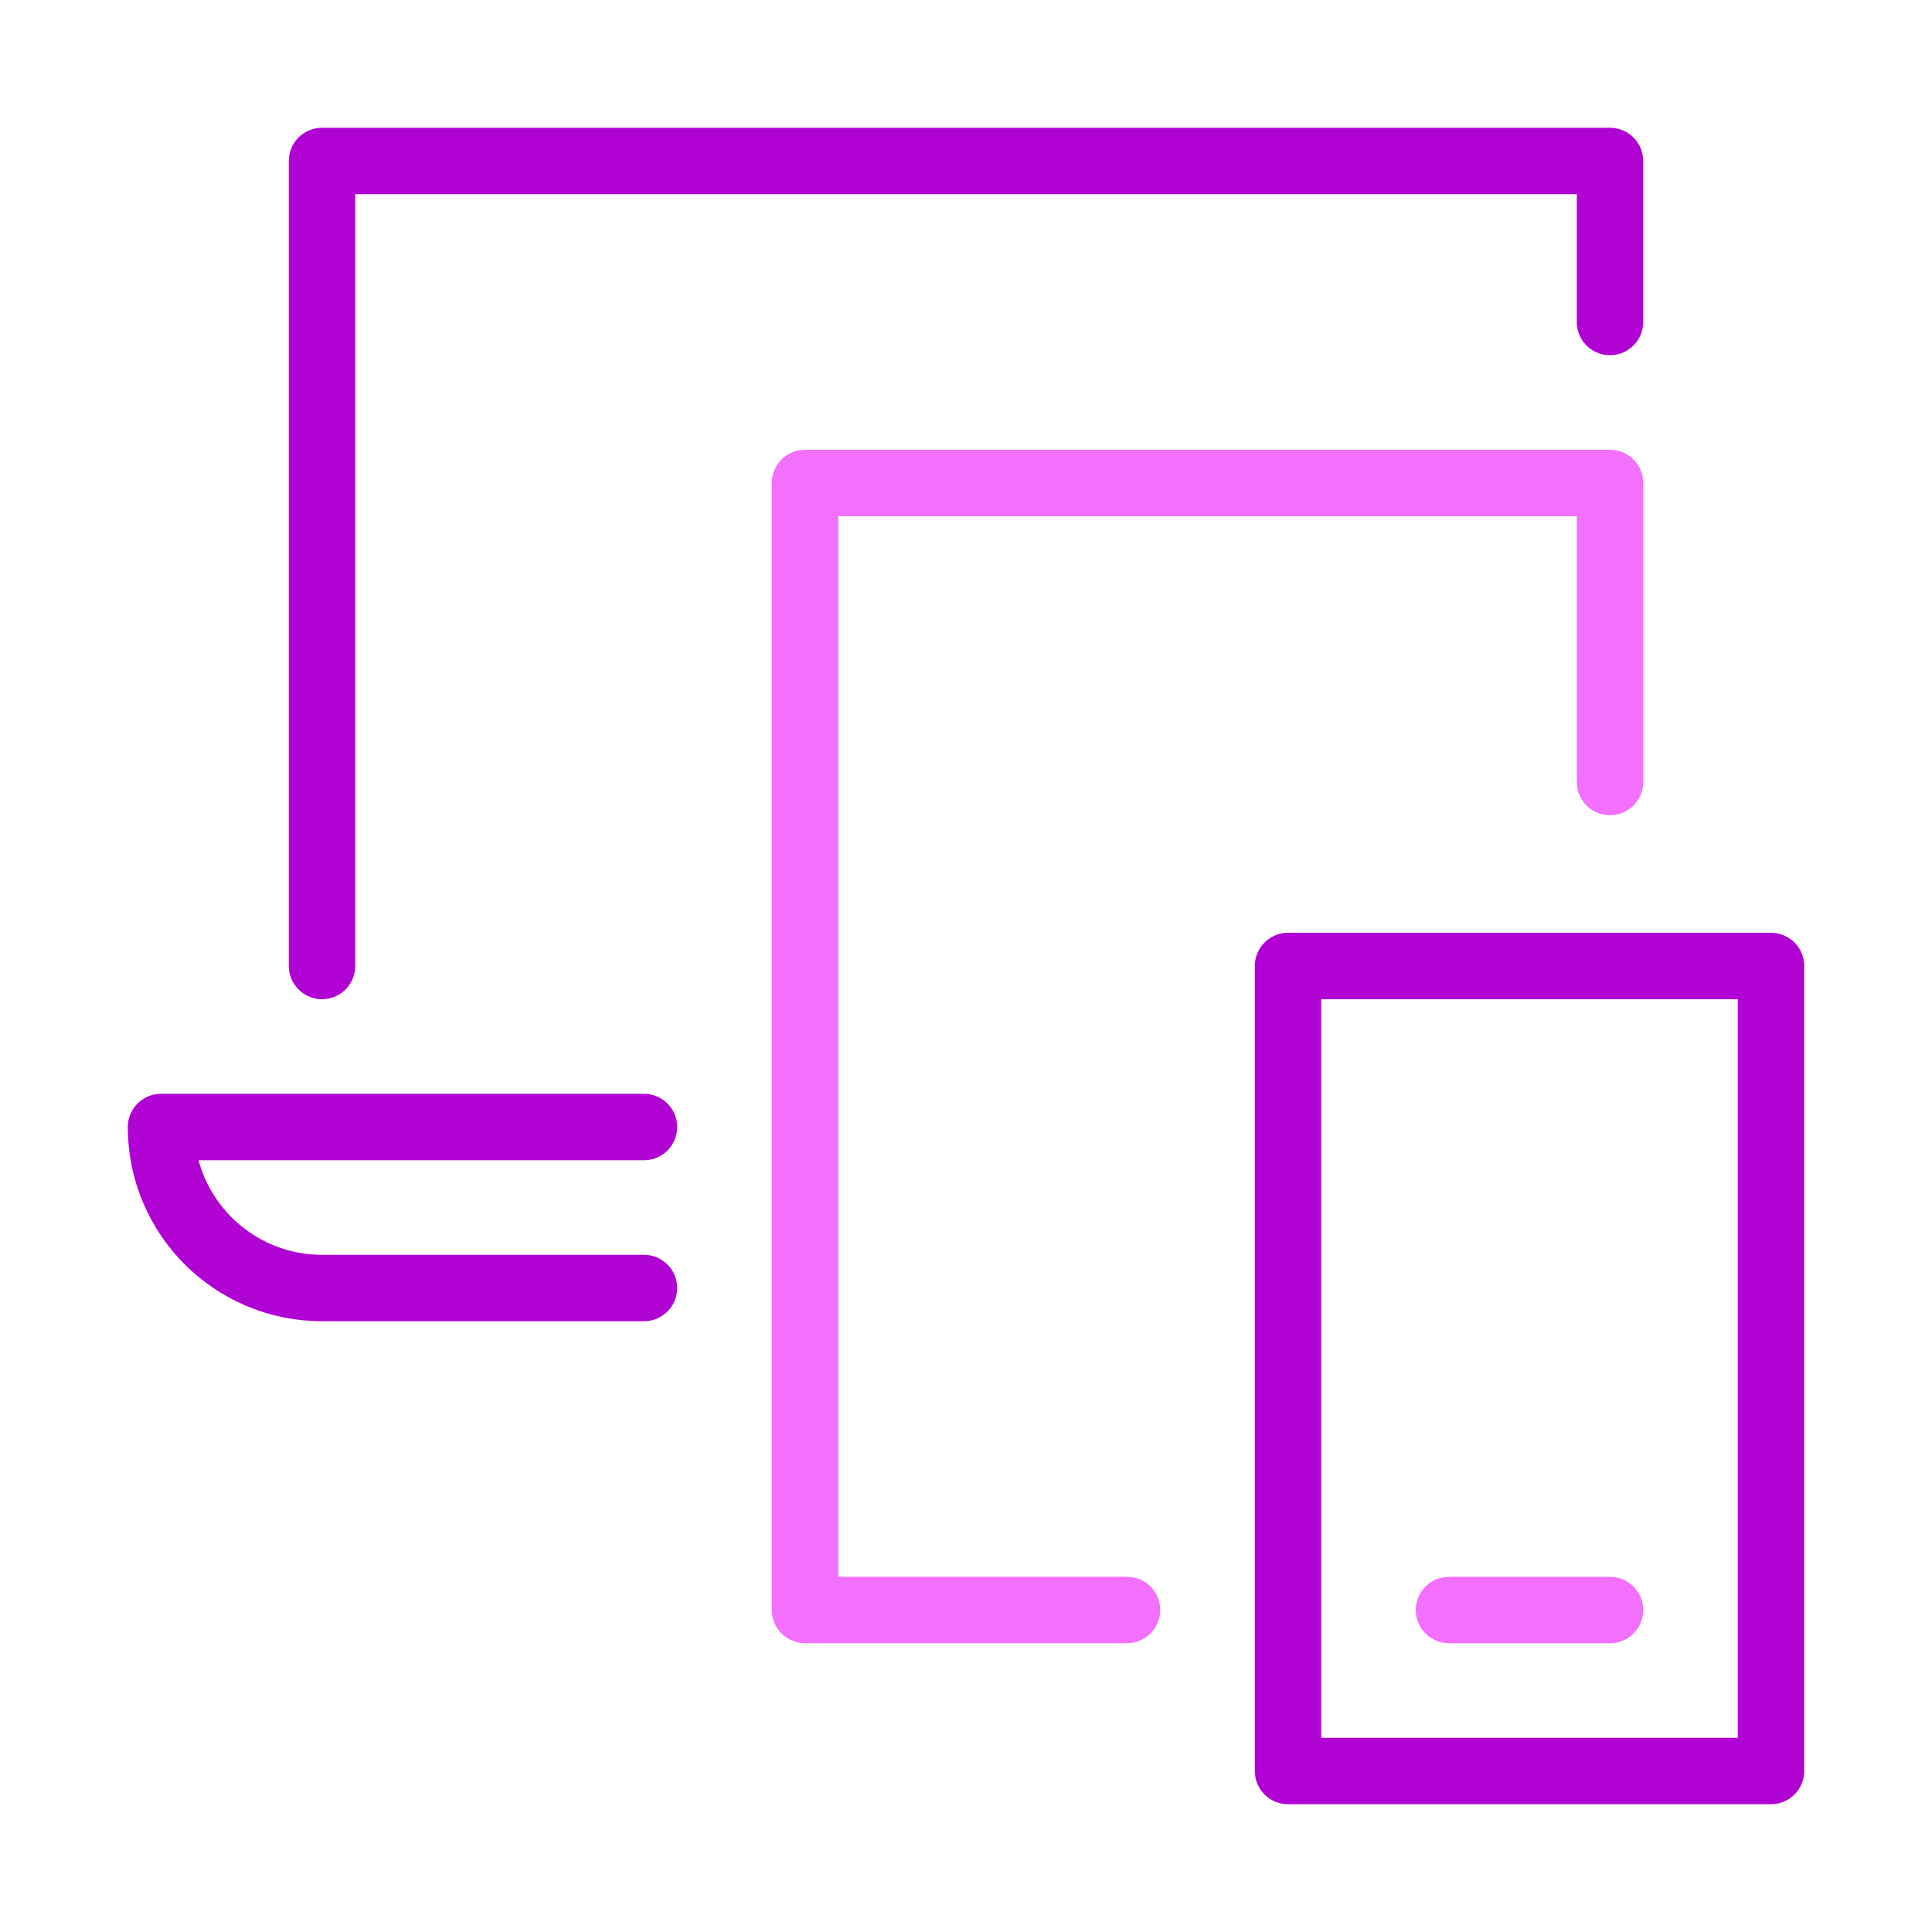
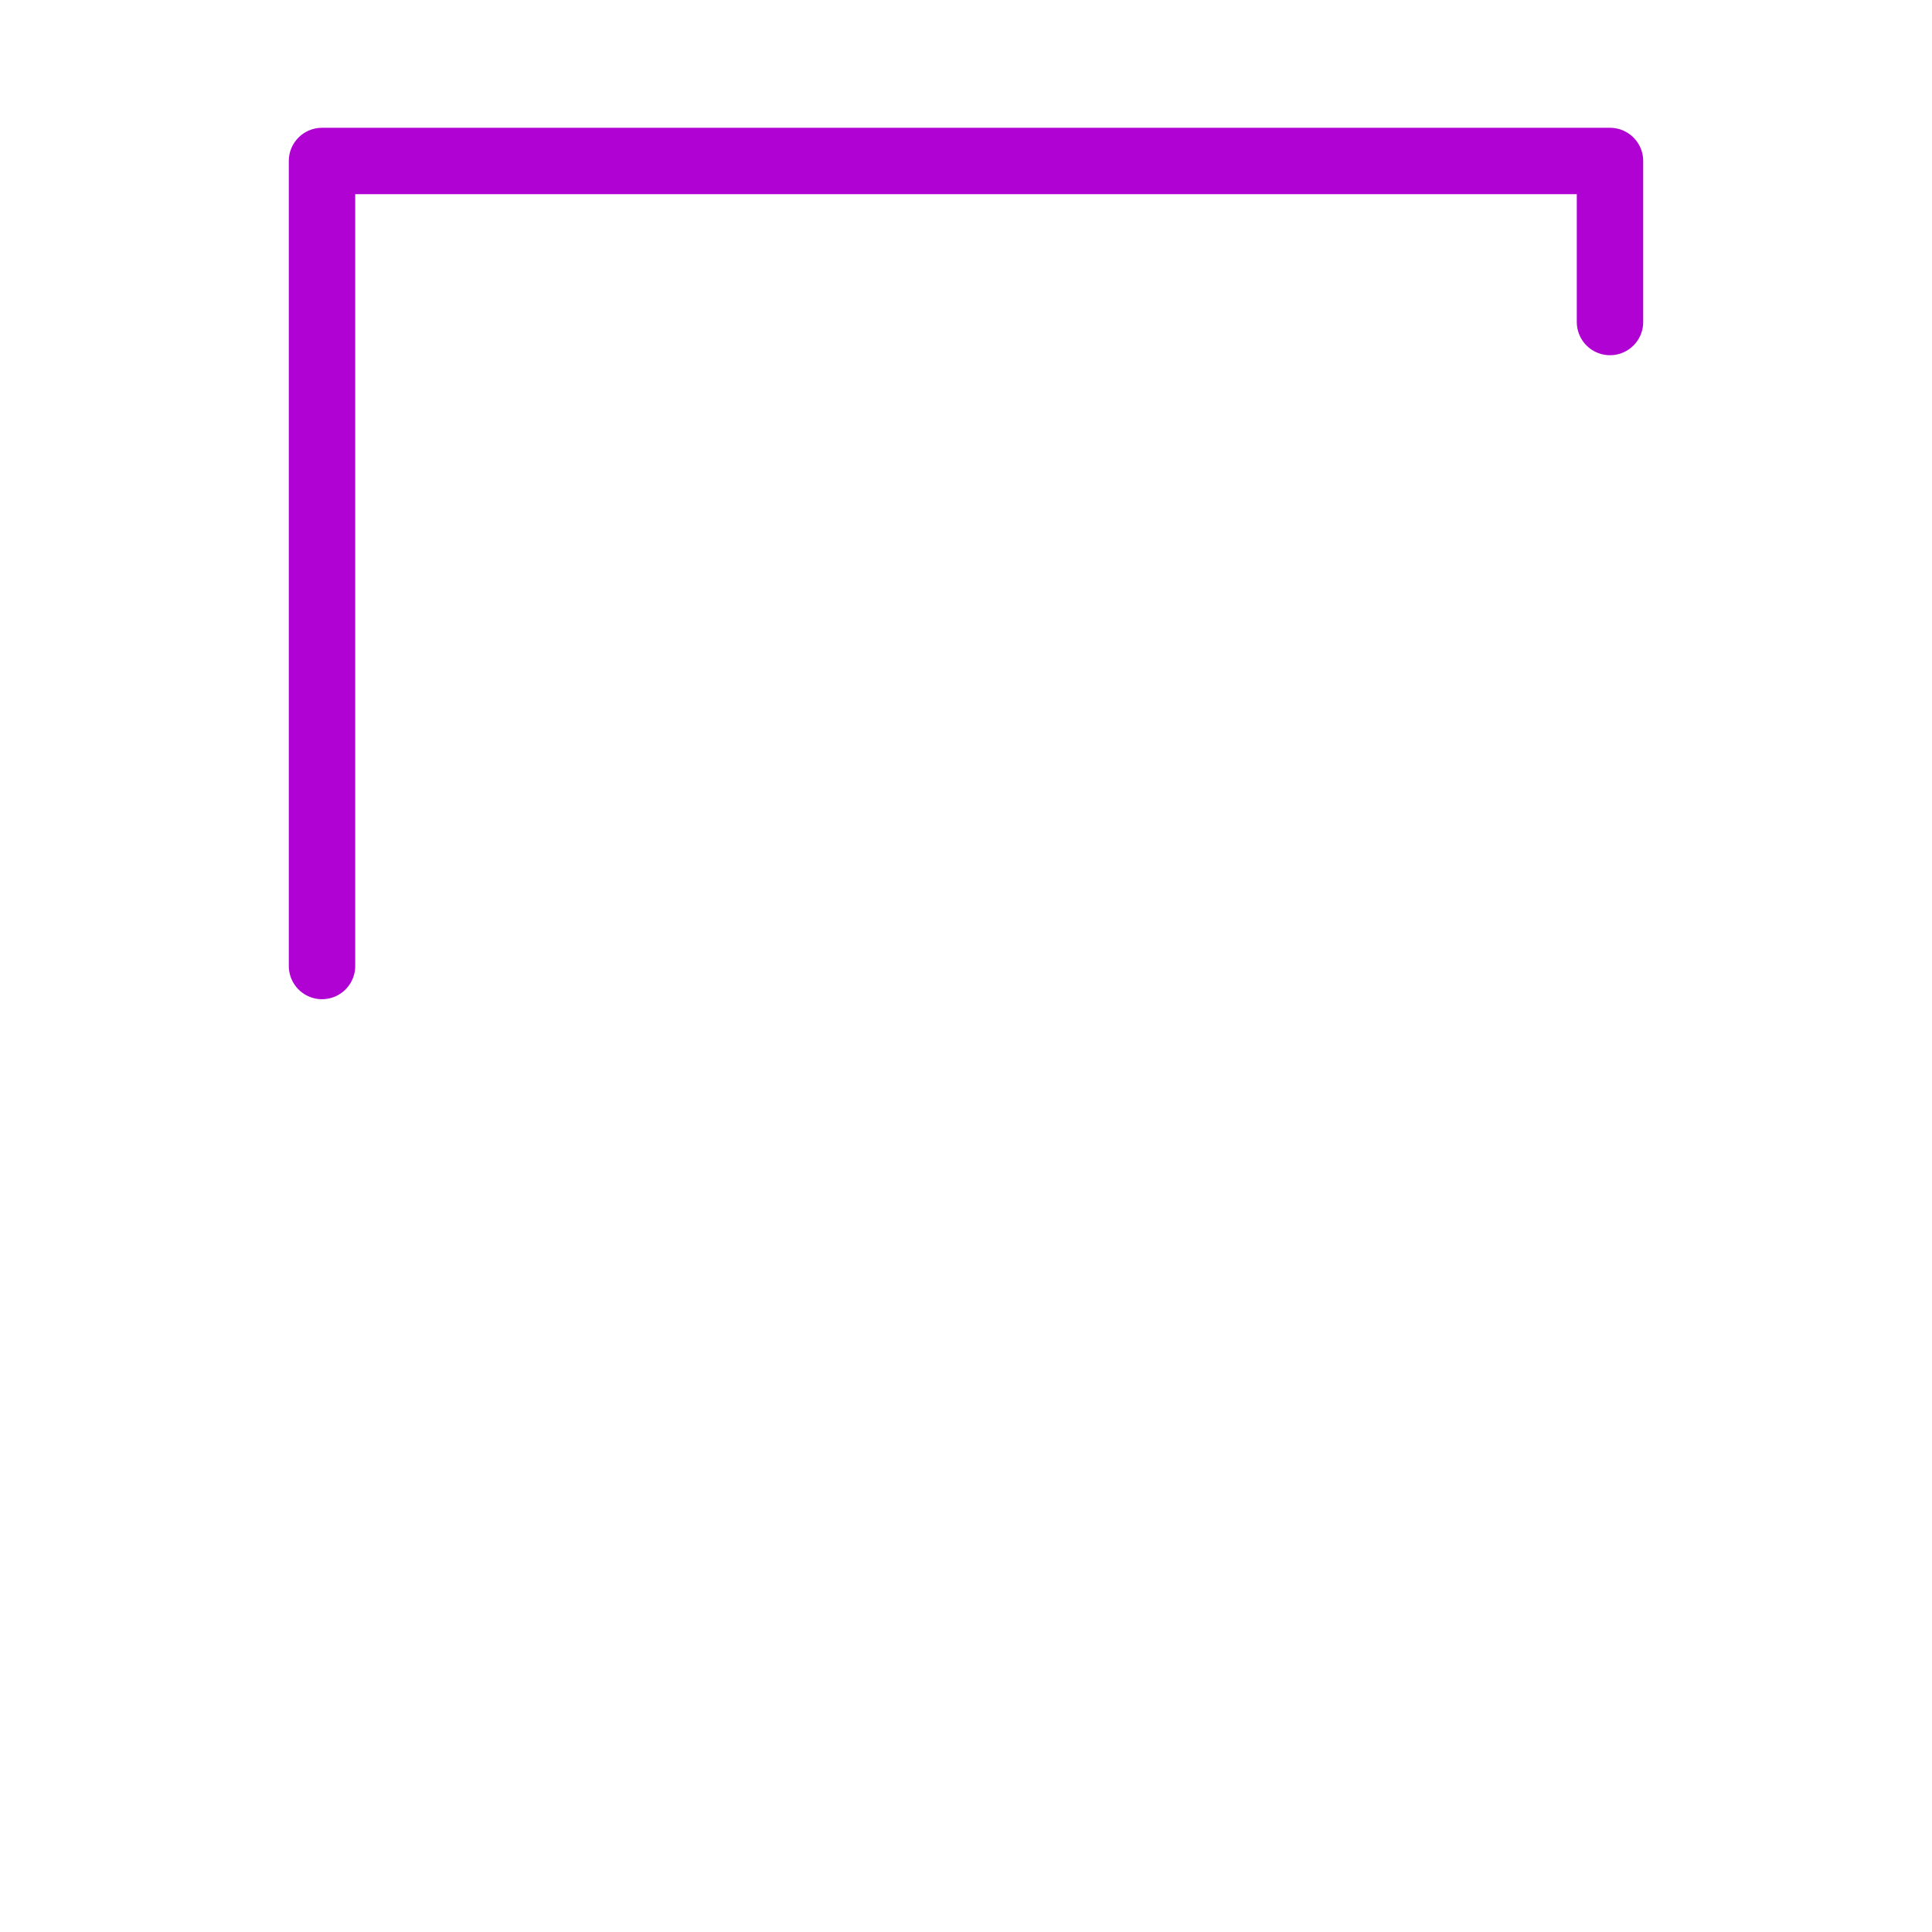
<svg xmlns="http://www.w3.org/2000/svg" width="64" height="64" viewBox="0 0 64 64" fill="none">
  <g clip-path="url(#clip0_6221_34689)">
    <path d="M10.667 32V5.333H53.333V10.667" stroke="#B003D3" stroke-width="2.2" stroke-linecap="round" stroke-linejoin="round" />
-     <path d="M21.333 37.334H5.333V37.334C5.333 40.279 7.721 42.667 10.667 42.667H21.333" stroke="#B003D3" stroke-width="2.2" stroke-linecap="round" stroke-linejoin="round" />
-     <path d="M37.333 53.333H26.667V16H53.333V25.905" stroke="#F370FF" stroke-width="2.2" stroke-linecap="round" stroke-linejoin="round" />
-     <path d="M48 53.334H53.333" stroke="#F370FF" stroke-width="2.2" stroke-linecap="round" stroke-linejoin="round" />
-     <path d="M58.667 32H42.667V58.667H58.667V32Z" stroke="#B003D3" stroke-width="2.2" stroke-linecap="round" stroke-linejoin="round" />
  </g>
  <defs>
    <clipPath id="clip0_6221_34689">
      <rect width="64" height="64" fill="white" />
    </clipPath>
  </defs>
</svg>